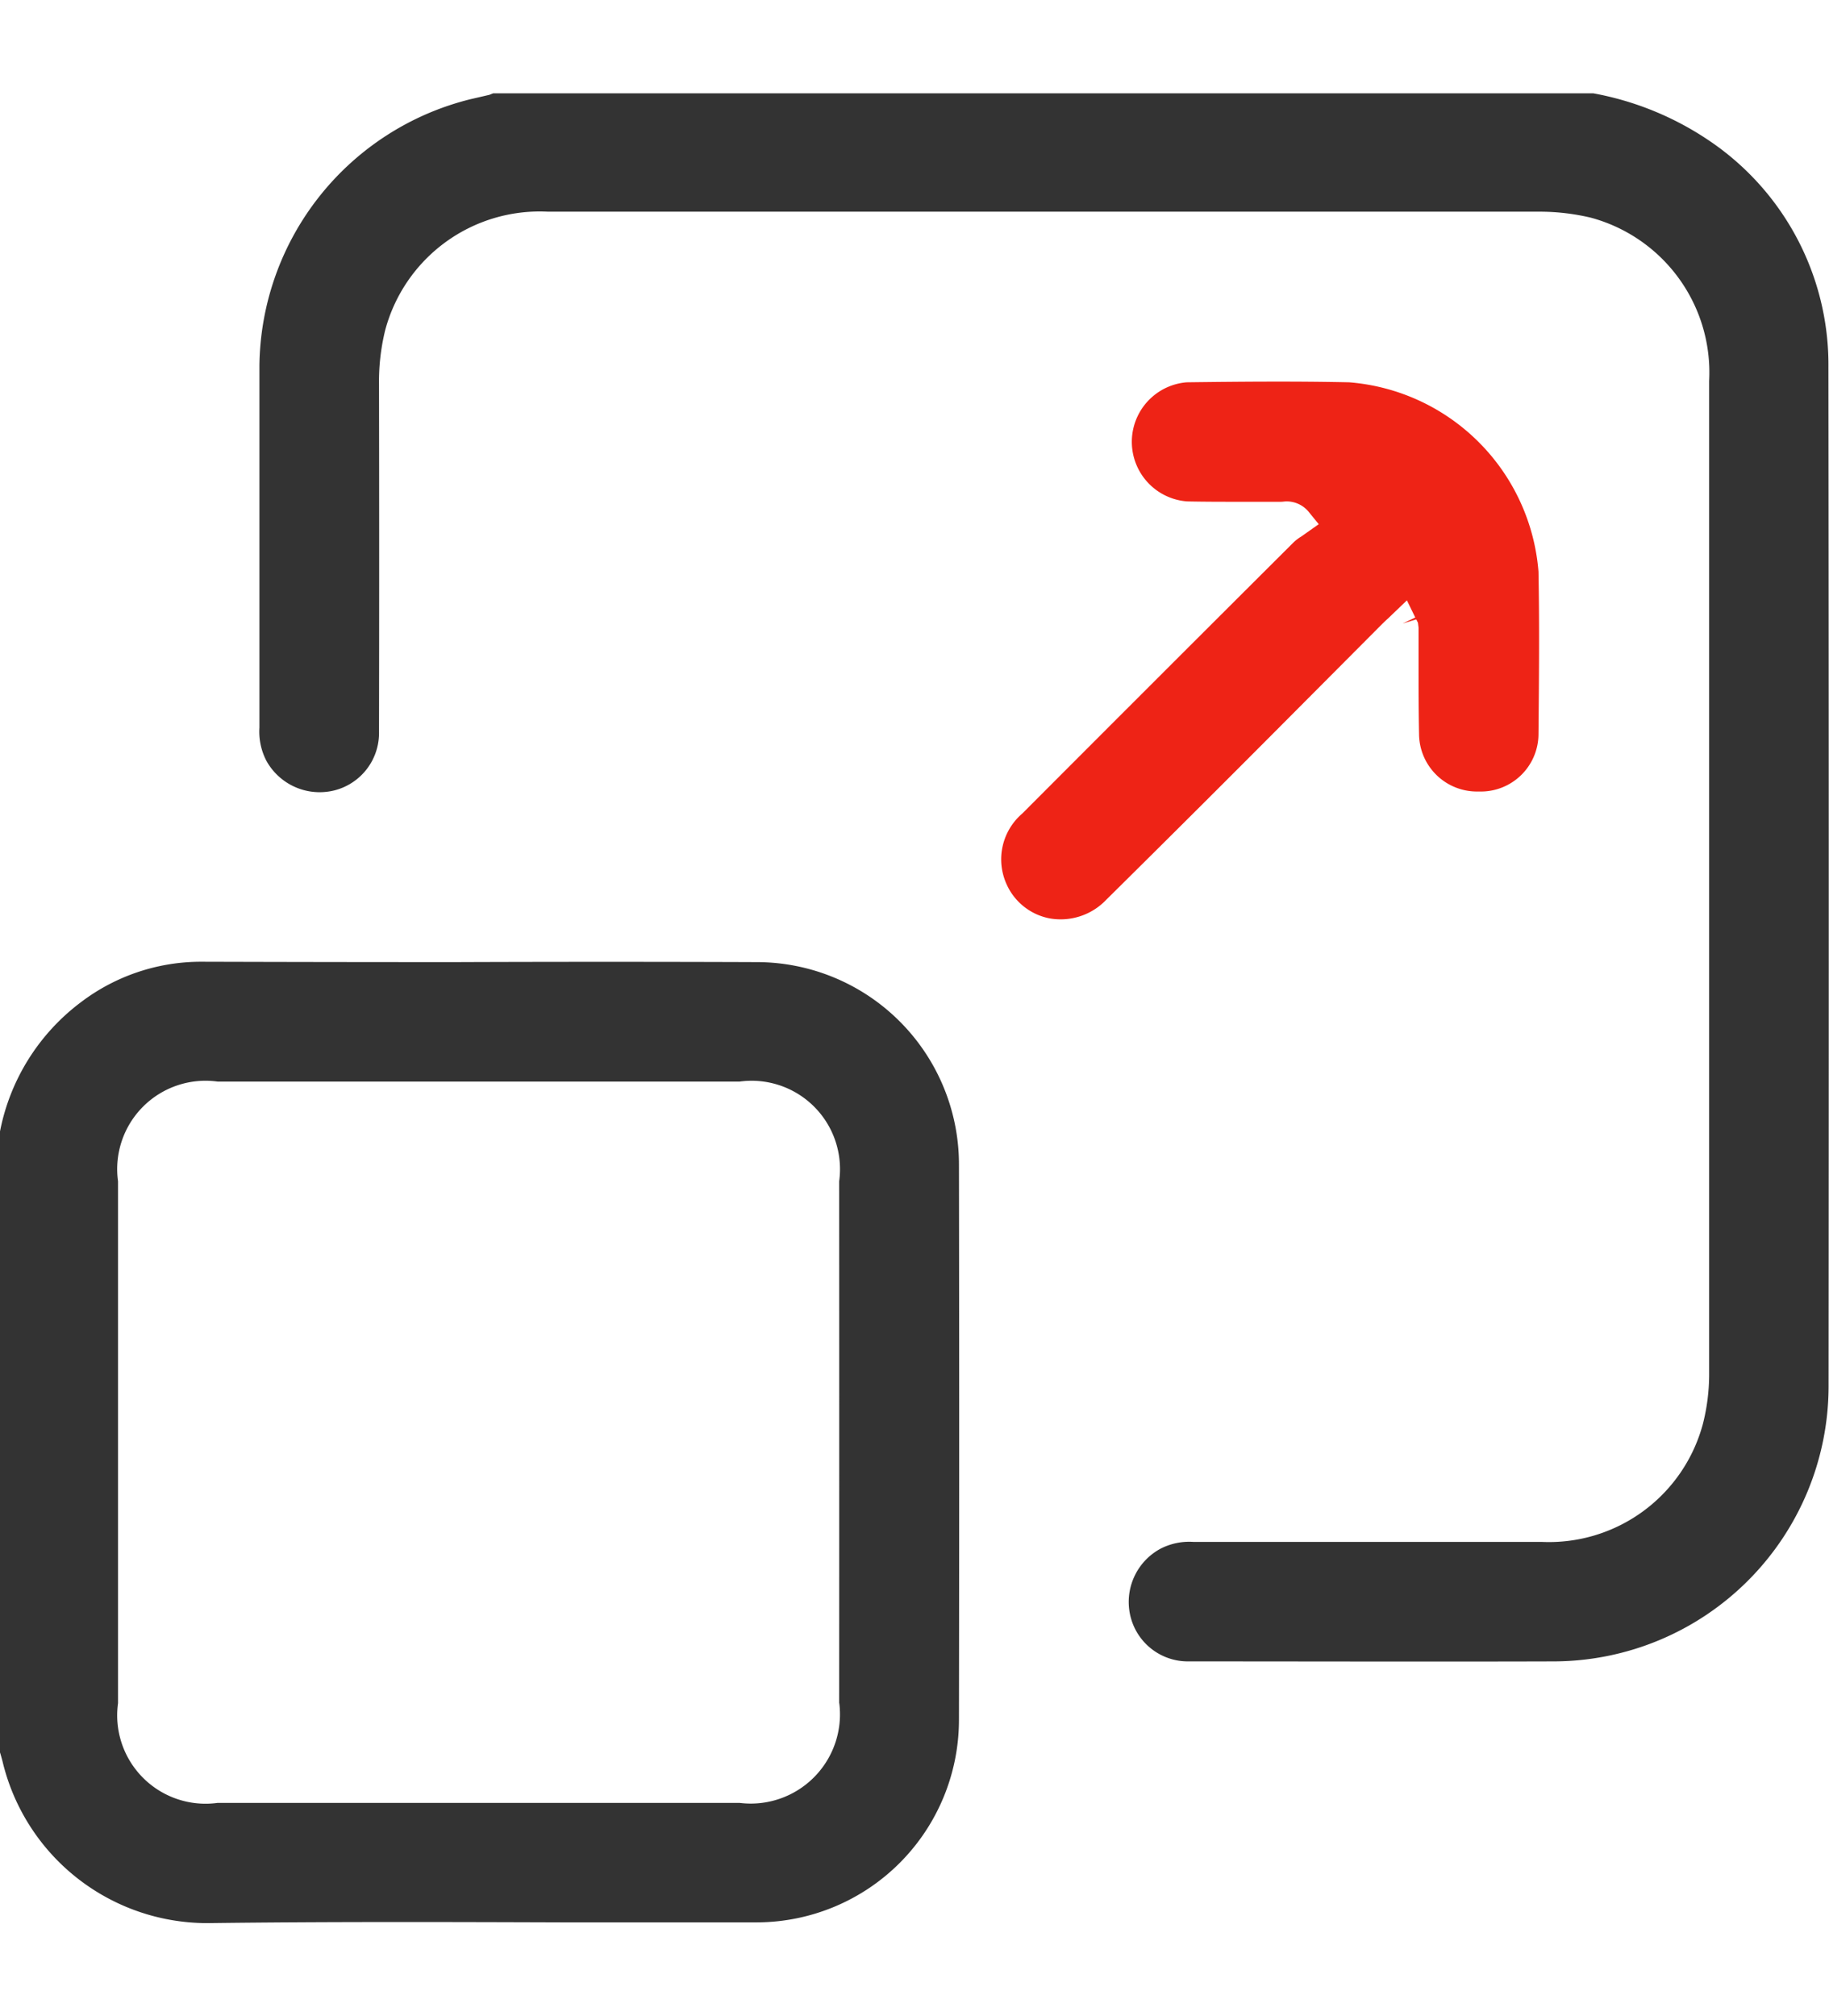
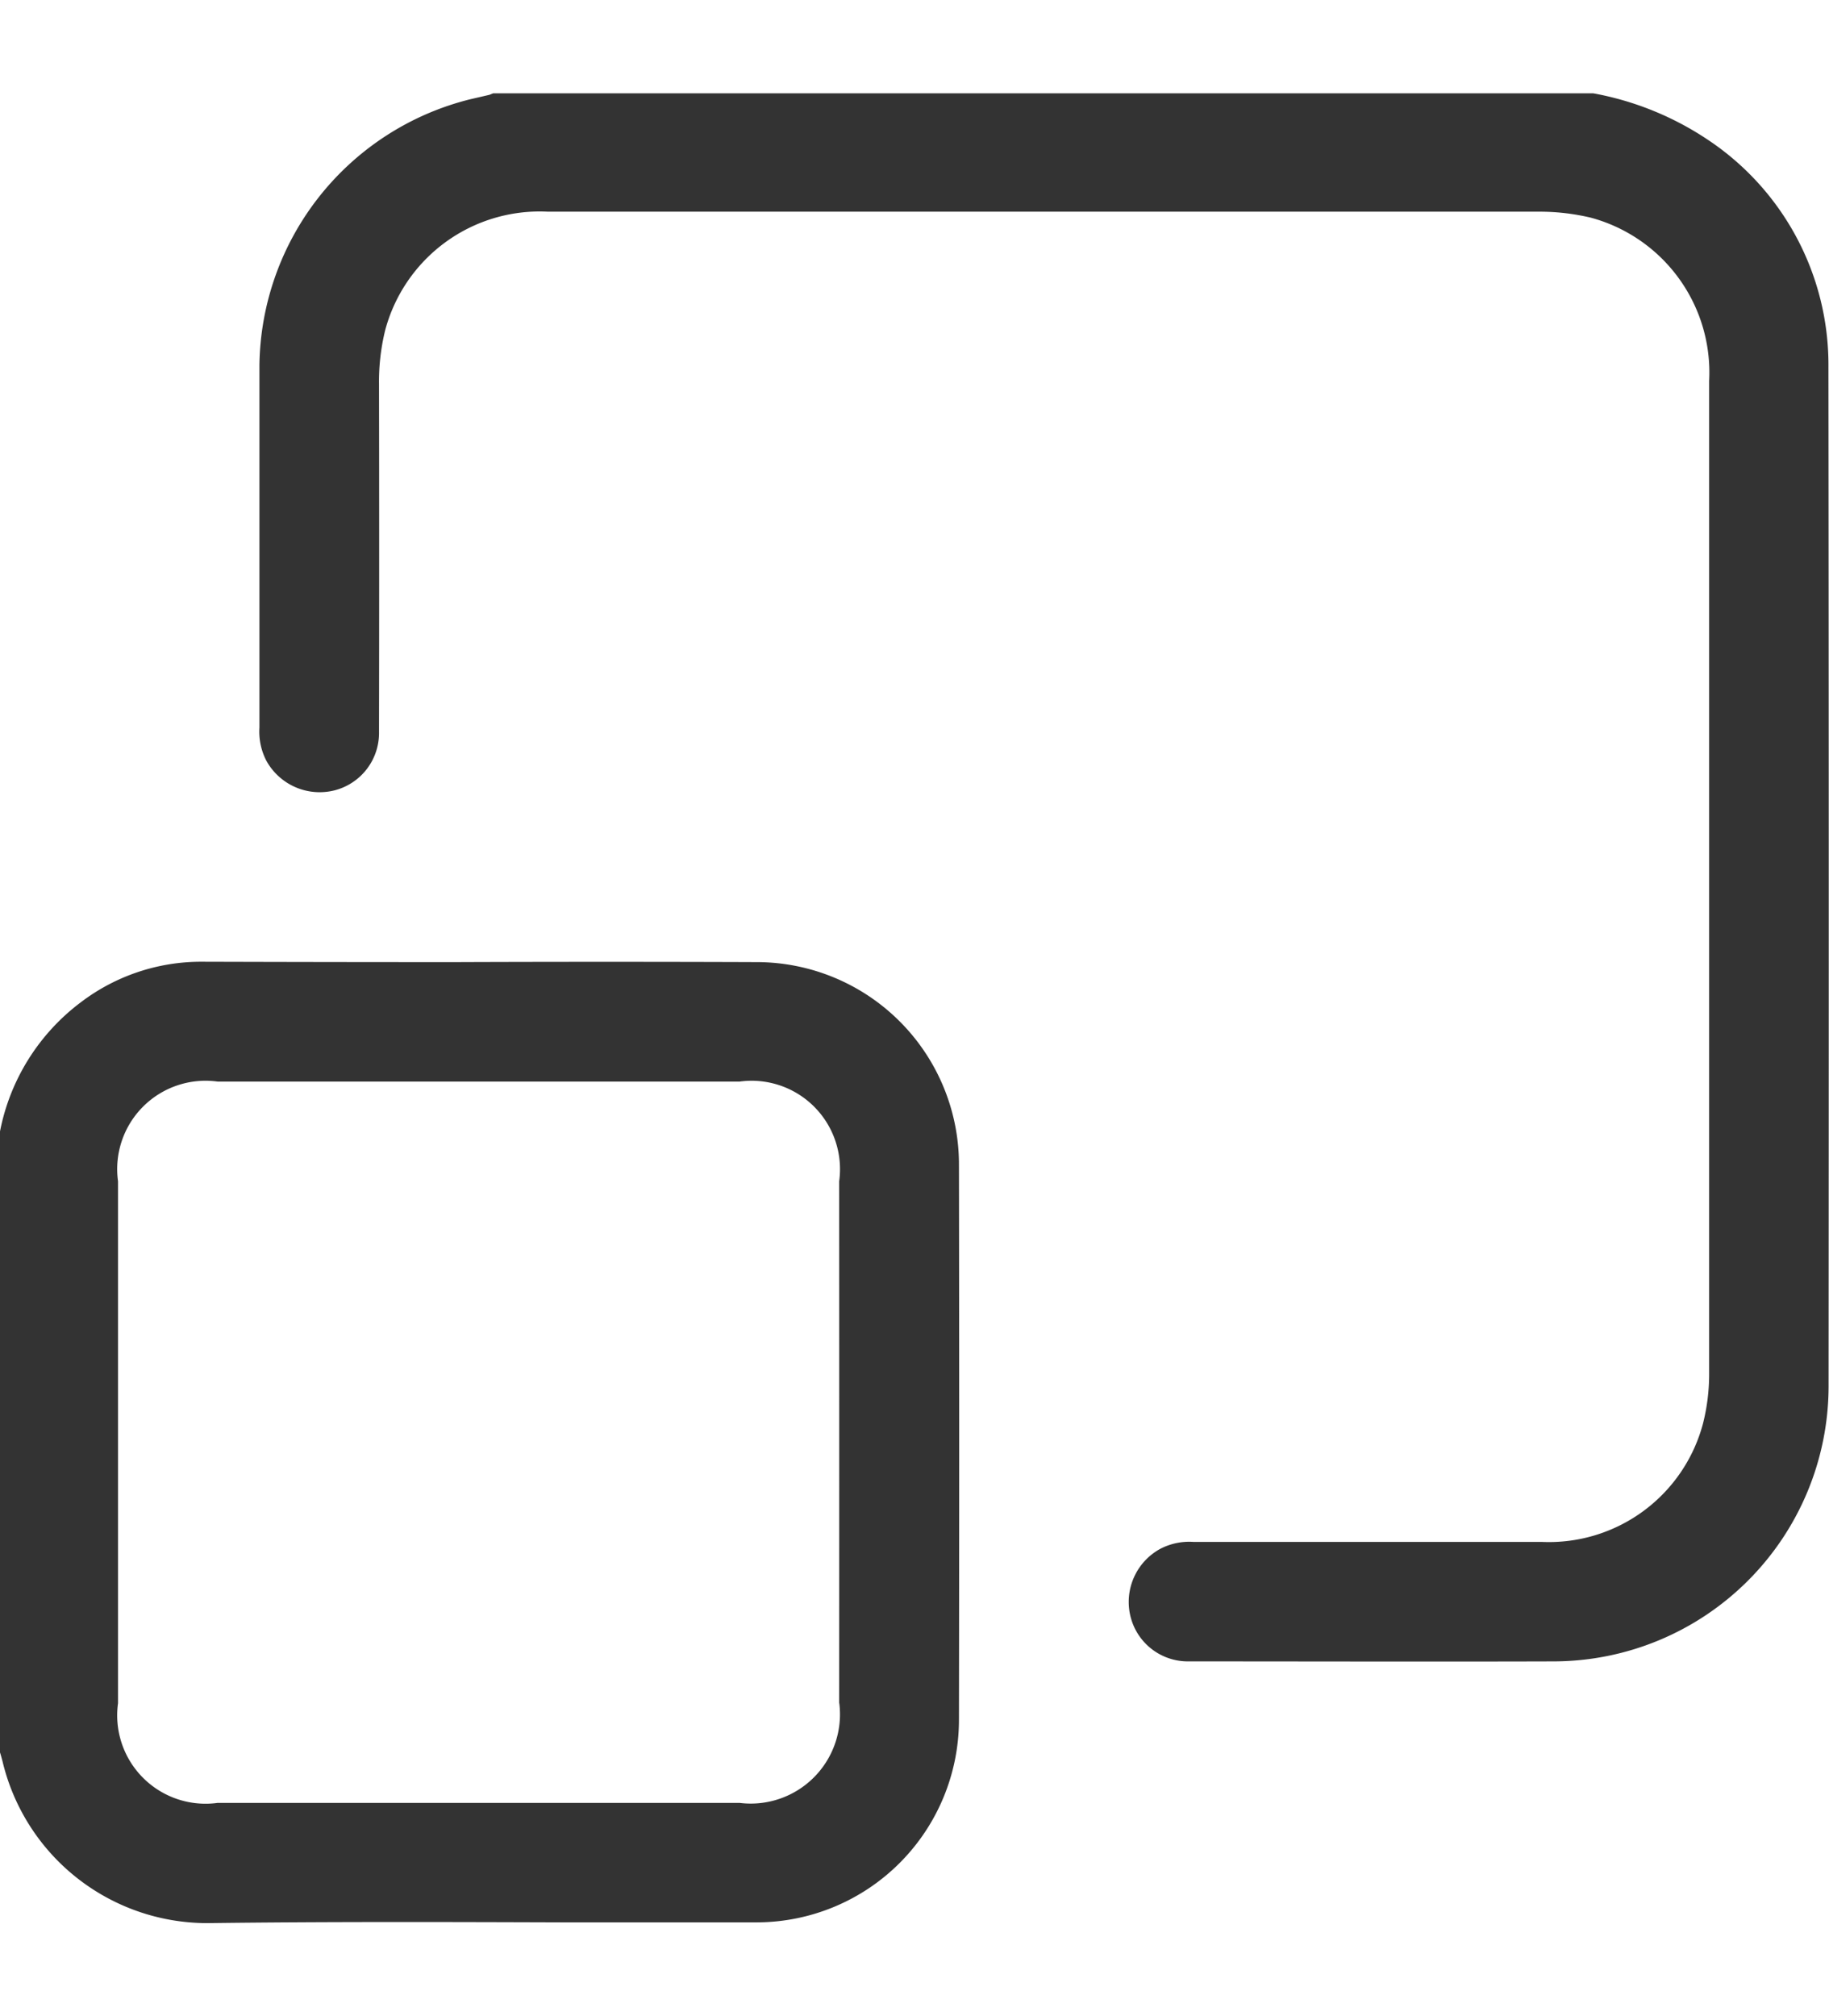
<svg xmlns="http://www.w3.org/2000/svg" id="组_153" data-name="组 153" width="49" height="54" viewBox="0 0 49 54">
  <defs>
    <style>
      .cls-1 {
        fill: #333;
      }

      .cls-1, .cls-2 {
        fill-rule: evenodd;
      }

      .cls-2 {
        fill: #ee2316;
      }
    </style>
  </defs>
  <path id="形状_526" data-name="形状 526" class="cls-1" d="M517.985,1669.3a7.239,7.239,0,0,0-3.221-6.08,8.145,8.145,0,0,0-3.077-1.25H482.211l-0.1.04-0.518.12a7.44,7.44,0,0,0-5.643,7.12c0,1.84,0,3.69,0,5.52v4.19a1.693,1.693,0,0,0,.188.89,1.631,1.631,0,0,0,1.823.79,1.585,1.585,0,0,0,1.193-1.57q0.009-4.65,0-9.32a5.752,5.752,0,0,1,.164-1.43,4.284,4.284,0,0,1,4.359-3.18h26.6a5.944,5.944,0,0,1,1.341.16,4.294,4.294,0,0,1,3.171,4.37q0,10.635,0,21.27v5.32a5.405,5.405,0,0,1-.165,1.34,4.271,4.271,0,0,1-4.313,3.17h-9.333a1.683,1.683,0,0,0-.884.18,1.62,1.62,0,0,0-.809,1.81,1.582,1.582,0,0,0,1.551,1.21c3.267,0,6.534.01,9.8,0a7.379,7.379,0,0,0,7.353-7.35Q518,1682.97,517.985,1669.3Zm-28.7,15.94q-4.044-.015-8.088,0-3.405,0-6.813-.01h0a5.32,5.32,0,0,0-3.211,1.08,5.679,5.679,0,0,0-2.176,3.48v16.61l0.016,0.05c0.023,0.08.046,0.16,0.065,0.24a5.638,5.638,0,0,0,5.447,4.29h0.056c3.157-.04,6.368-0.03,9.472-0.02h5.238a5.427,5.427,0,0,0,5.4-5.41q0.012-7.455,0-14.9A5.421,5.421,0,0,0,489.282,1685.24Zm2.2,19.85a2.391,2.391,0,0,1-2.67,2.67H474.83a2.367,2.367,0,0,1-2.668-2.67v-13.98a2.367,2.367,0,0,1,2.669-2.67h13.982a2.368,2.368,0,0,1,2.669,2.67Q491.485,1698.1,491.482,1705.09Z" transform="translate(-469 -1659.47)" />
-   <path id="形状_526_拷贝_3" data-name="形状 526 拷贝 3" class="cls-2" d="M505.943,1676.27c0.079-.08.16-0.16,0.249-0.24l0.5-.48,0.224,0.46-0.336.16,0.363-.11,0.045,0.09,0.016,0.13,0,0.95c0,0.63,0,1.27.013,1.9a1.552,1.552,0,0,0,1.6,1.54h0a1.544,1.544,0,0,0,1.6-1.54c0.014-1.49.027-2.93,0-4.35a5.528,5.528,0,0,0-5.071-5.07c-1.4-.03-2.8-0.02-4.355,0a1.6,1.6,0,0,0,.01,3.19c0.469,0.01.937,0.01,1.407,0.01h1.114c0.042,0,.091-0.01.143-0.01a0.764,0.764,0,0,1,.612.3l0.253,0.31-0.467.33a1.177,1.177,0,0,0-.2.15q-3.642,3.63-7.275,7.27a1.615,1.615,0,0,0-.423,1.89,1.59,1.59,0,0,0,1.163.92,1.686,1.686,0,0,0,1.509-.5q2.529-2.5,5.045-5.03Z" transform="translate(-469 -1659.47)" />
</svg>